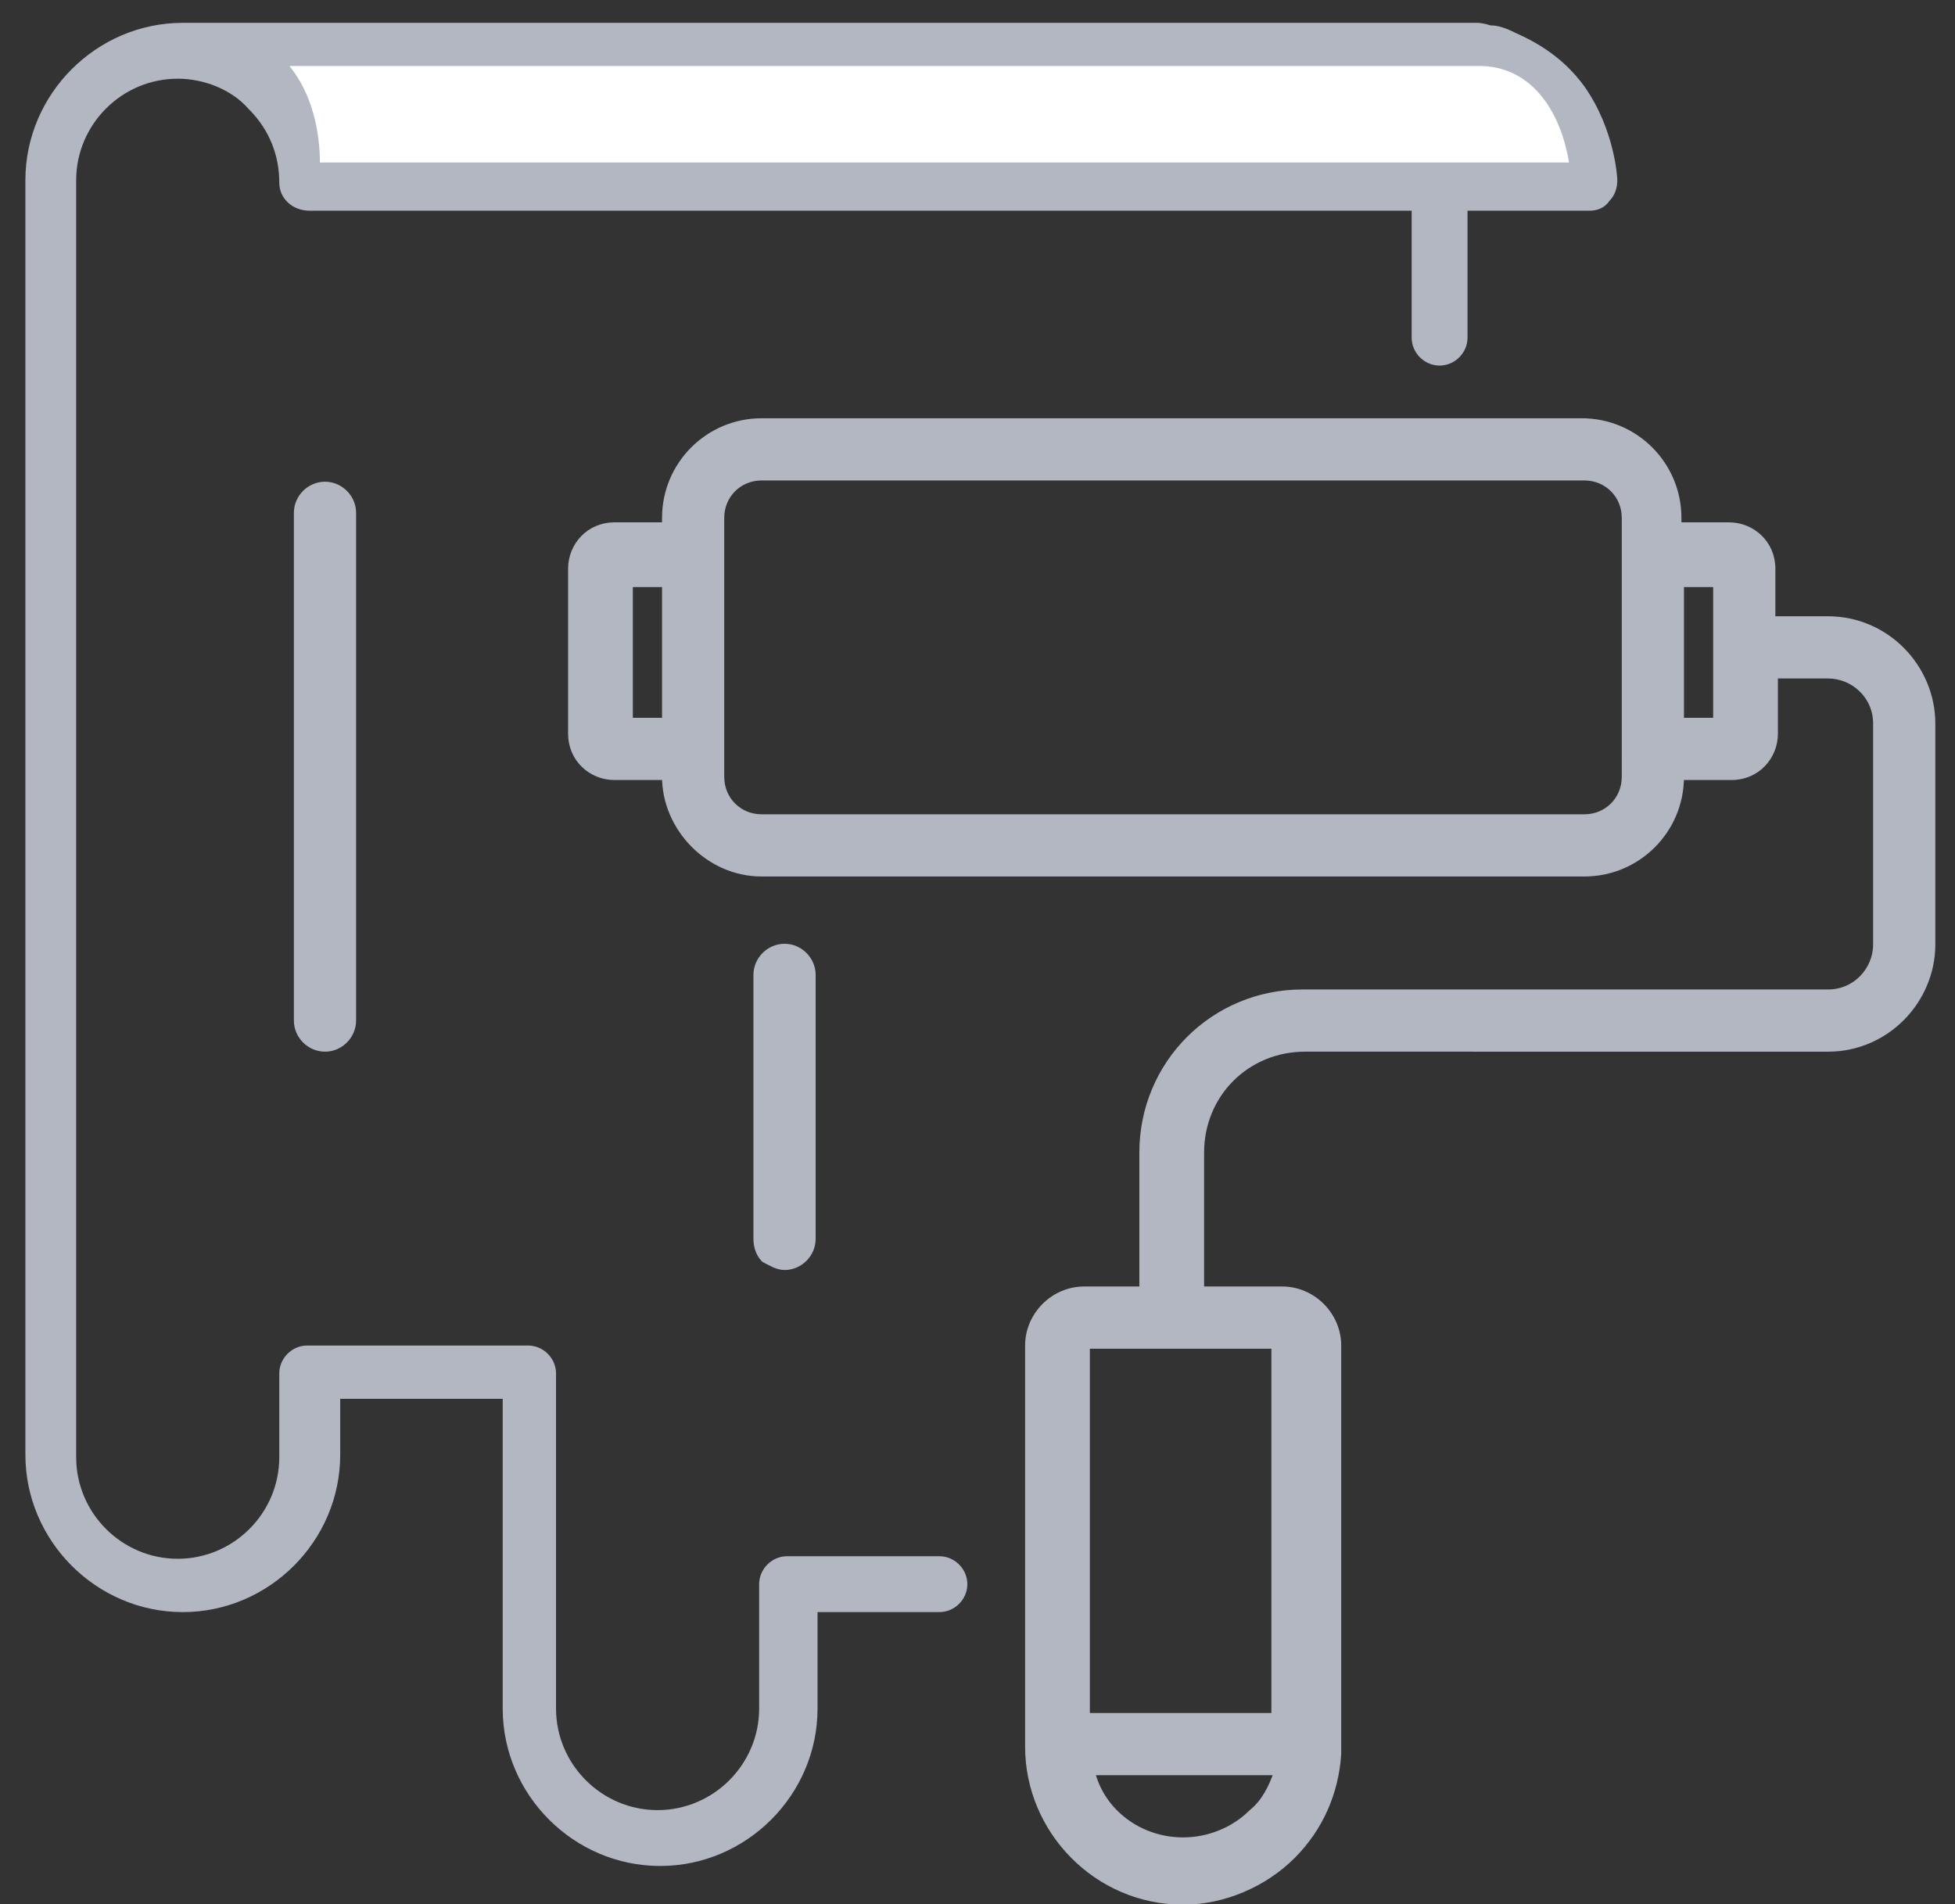
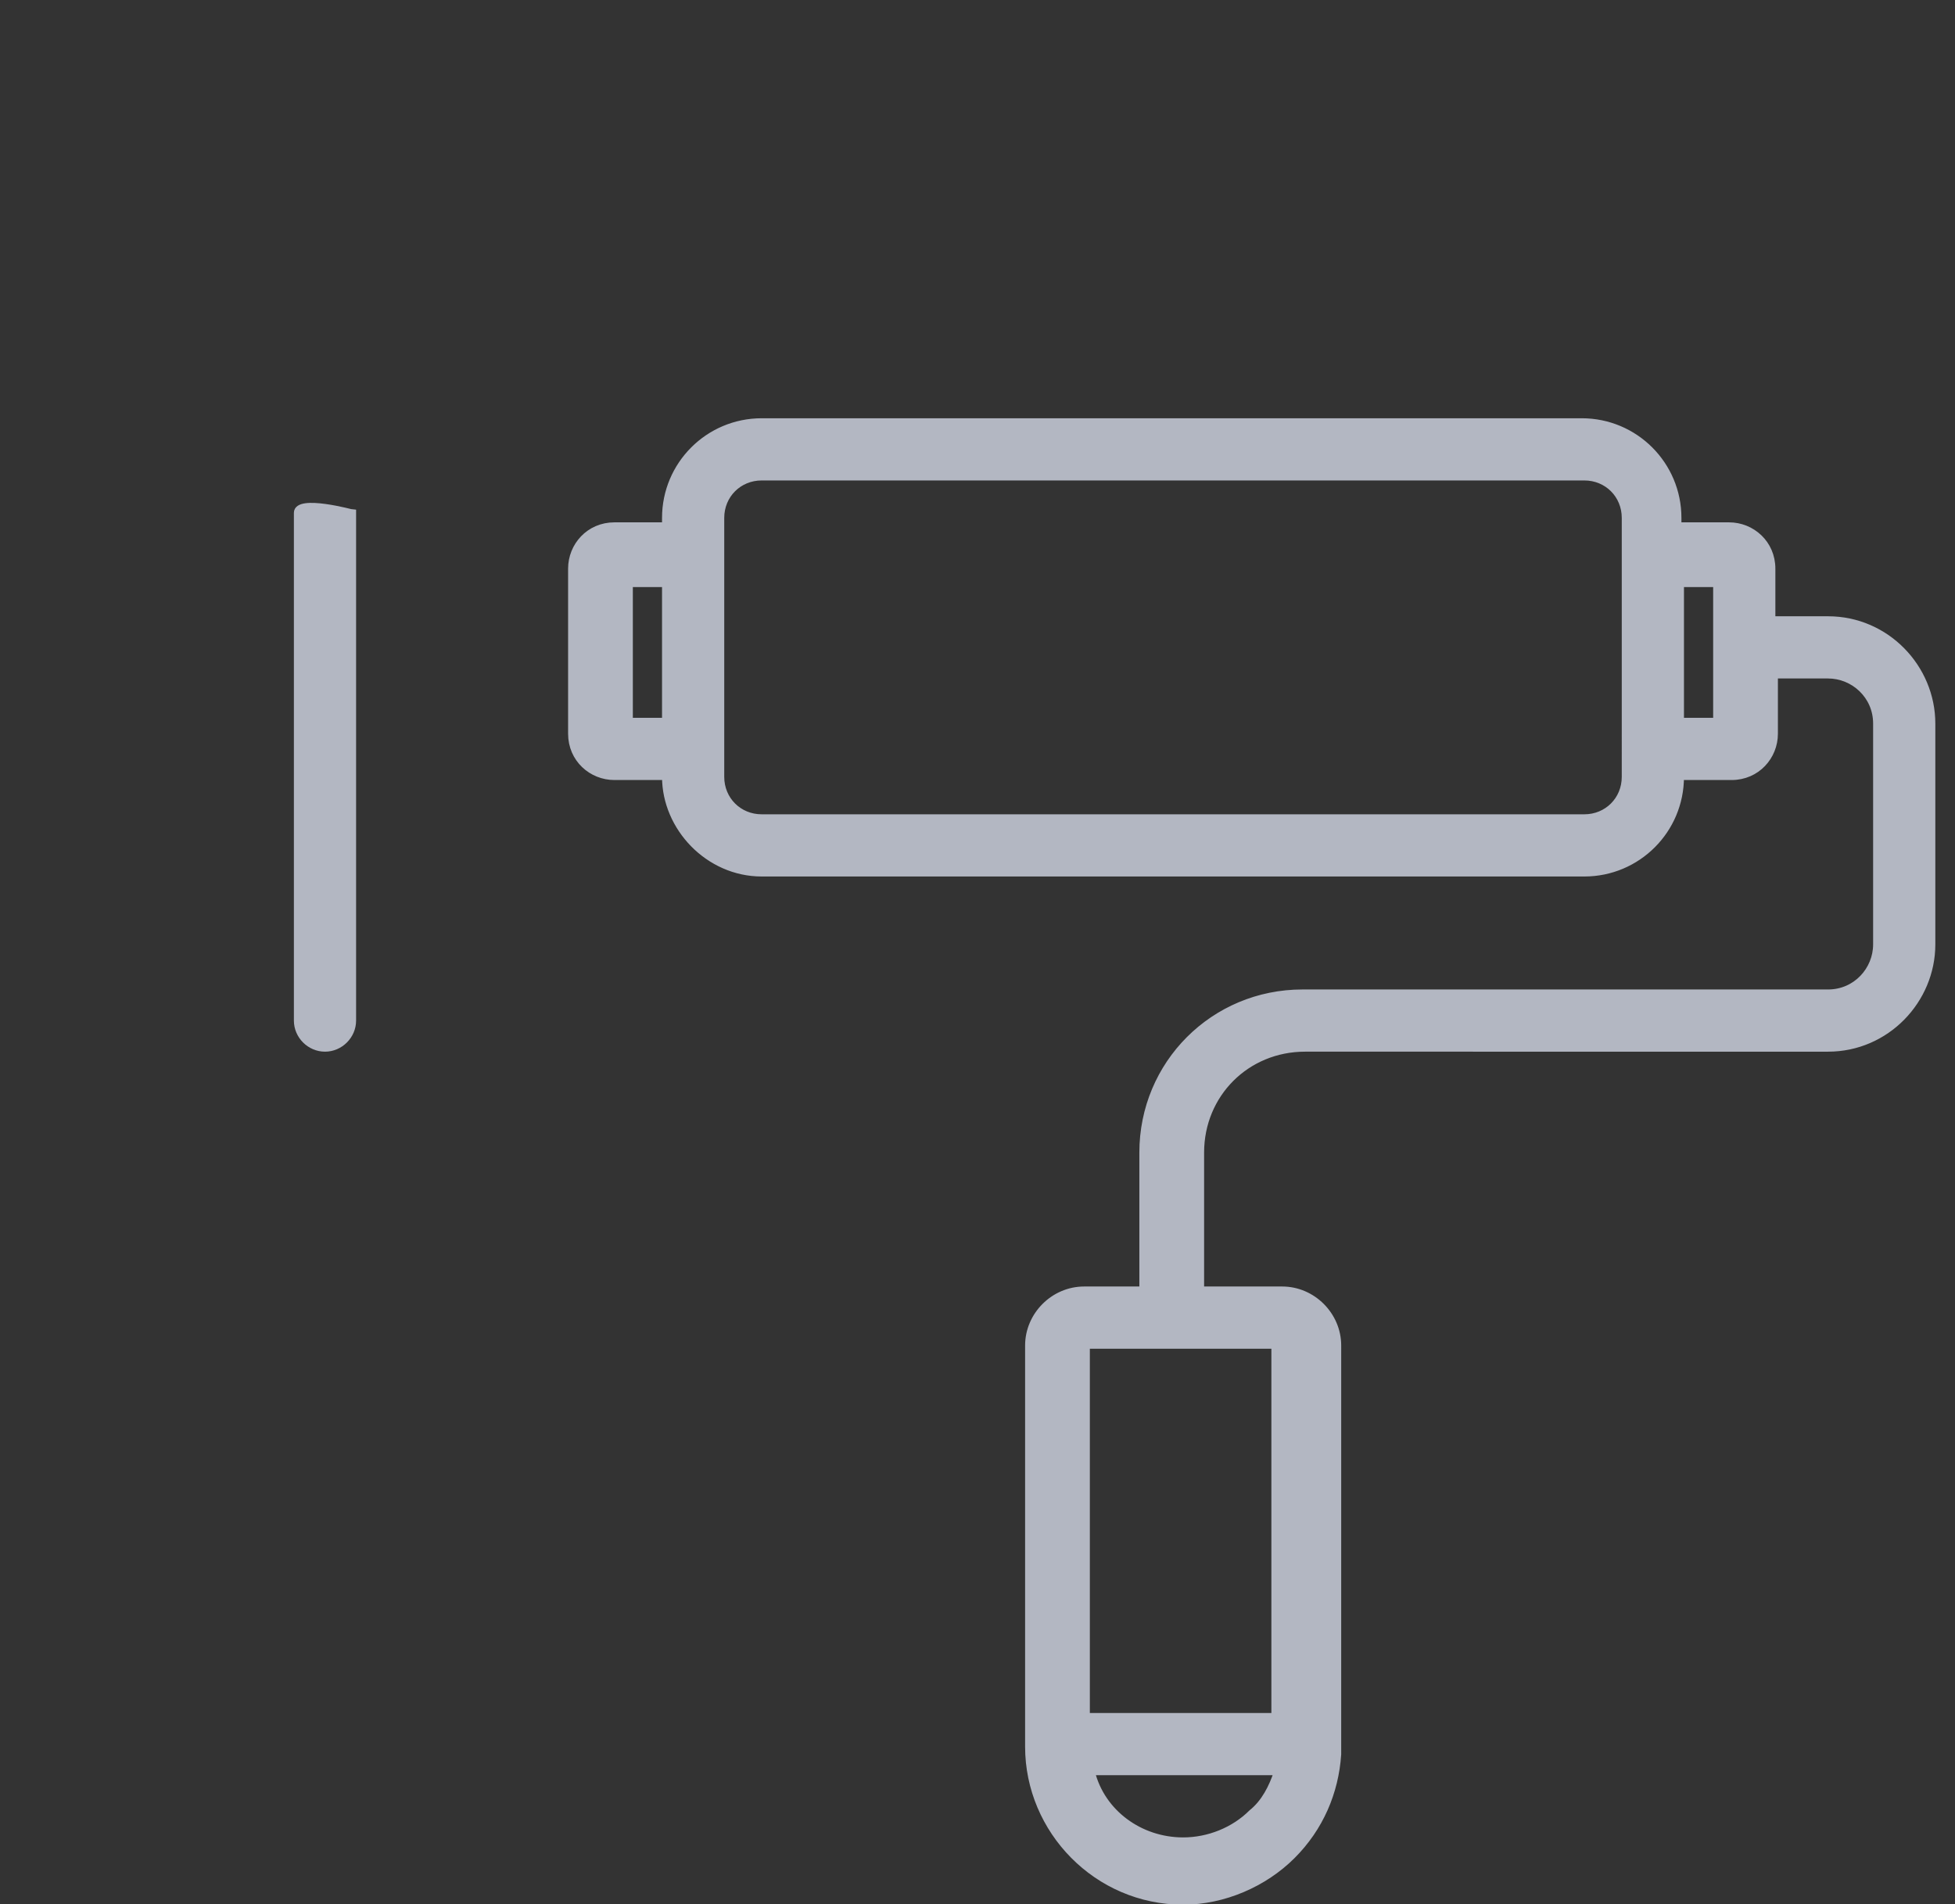
<svg xmlns="http://www.w3.org/2000/svg" id="Layer_1" x="0px" y="0px" viewBox="0 0 77 75" style="enable-background:new 0 0 77 75;" xml:space="preserve">
  <rect x="0" y="0" width="77" height="75" fill="#333333" stroke="none" />
  <style type="text/css"> .st0{fill:#B3B7C2;} .st1{fill:#B3B7C2;stroke:#B3B7C2;stroke-width:0.25;} .st2{fill:#FFFFFF;} </style>
-   <path class="st0" d="M12.2,8.3h43.4v5c0,0.6,0.5,1.1,1.1,1.1c0.6,0,1.1-0.5,1.1-1.1v-5h4.8c0.3,0,0.6-0.1,0.8-0.4 c0.2-0.2,0.3-0.5,0.3-0.8c0-0.1-0.1-2-1.3-3.7l0,0c-0.8-1.1-1.8-1.7-2.7-2.1C59.3,1.1,59,1,58.7,1c-0.3-0.1-0.5-0.1-0.5-0.1h0h0h0h0 h0h0h0h0h0h0h0h0h0h0h0h0h0h0h0h0h0h0h0h0h0h0h0h0h0h0h0h0h0h0h0h0h0h0h0h0h0h0h0h0h0h0h0h0h0h0h0h0h0h0h0h0h0h0h0h0h0h0h0h0h0h0h0 h0h0h0h0h0h0h0h0h0h0h0h0h0h0h0h0h0h0h0h0h0h0h0h0h0h0h0h0h0h0h0h0h0h0h0h0h0h0h0h0h0h0h0h0h0h0h0h0h0h0h0h0h0h0h0h0h0h0h0h0h0h0h0 h0h0h0h0h0h0h0h0h0h0h0h0h0h0h0h0h0h0h0h0h0h0h0h0h0h0h0h0h0h0h0h0h0h0h0h0h0h0h0h0h0h0h0h0h0h0h0h0h0h0h0h0h0h0h0h0h0h0h0h0h0h0h0 h0h0h0h0h0h0h0h0h0h0h0h0h0h0h0h0h0h0h0h0h0h0h0h0h0h0h0h0h0h0h0h0h0h0h0h0h0h0h0h0h0h0h0h0h0h0h0h0h0h0h0h0h0h0h0h0h0h0h0h0h0h0h0 h0h0h0h0h0h0h0h0h0h0h0h0h0h0h0h0h0h0h0h0h0h0h0h0h0h0h0h0h0h0h0h0h0h0h0h0h0h0h0h0h0h0h0h0h0h0h0h0h0h0h0h0h0h0h0h0h0h0h0h0h0h0h0 h0h0h0h0h0h0h0h0h0h0h0h0h0h0h0h0h0h0h0h0h0h0h0h0h0h0h0h0h0h0h0h0h0h0h0h0h0h0h0h0h0h0h0h0h0h0h0h0h0h0h0h0h0h0h0h0h0h0h0h0h0h0h0 h0h0h0h0h0h0h0h0h0h0h0h0h0h0h0h0h0h0h0h0h0h0h0h0h0h0h0h0h0h0h0h0h0h0h0h0h0h0h0h0h0h0h0h0h0h0h0h0h0h0h0h0h0h0h0h0h0h0h0h0h0h0h0 h0h0h0h0h0h0h0h0h0h0h0h0h0h0h0h0h0h0h0h0h0h0h0h0h0h0h0h0h0h0h0h0h0h0h0h0h0h0h0h0h0h0h0h0h0h0h0h0h0h0h0h0h0h0h0h0h0h0h0h0h0h0h0 h0h0h0h0h-51c-3.4,0-6.2,2.8-6.2,6.2v50.2c0,3.4,2.8,6.2,6.2,6.2c3.4,0,6.2-2.8,6.2-6.2v-2.2h6.4v12.2c0,3.4,2.8,6.2,6.2,6.2 c3.4,0,6.2-2.8,6.2-6.2v-3.8H37c0.6,0,1.1-0.5,1.1-1.1c0-0.6-0.5-1.1-1.1-1.1h-6c-0.6,0-1.1,0.5-1.1,1.1v4.9c0,2.2-1.8,4-4,4 c-2.2,0-4-1.8-4-4V54.1c0-0.6-0.5-1.1-1.1-1.1h-8.7c-0.6,0-1.1,0.5-1.1,1.1v3.3c0,2.2-1.8,4-4,4s-4-1.8-4-4V7.1c0-2.2,1.8-4,4-4 c1,0,2.1,0.4,2.8,1.2C10.6,5.1,11,6.1,11,7.2C11,7.8,11.5,8.3,12.2,8.3z" />
-   <path class="st1" d="M11.7,20.2v20c0,0.6,0.5,1.1,1.1,1.1s1.1-0.5,1.1-1.1v-20c0-0.6-0.5-1.1-1.1-1.1S11.7,19.6,11.7,20.2z" />
-   <path class="st1" d="M30.9,49.9c0.6,0,1.1-0.5,1.1-1.1V38.4c0-0.6-0.5-1.1-1.1-1.1c-0.6,0-1.1,0.5-1.1,1.1v10.4 c0,0.3,0.1,0.6,0.3,0.8C30.3,49.7,30.6,49.9,30.9,49.9z" />
+   <path class="st1" d="M11.7,20.2v20c0,0.6,0.5,1.1,1.1,1.1s1.1-0.5,1.1-1.1v-20S11.7,19.6,11.7,20.2z" />
  <path class="st1" d="M42.8,67.6V53h3.2h0h0h0h0h0h0h0h0h0h0h0h0h0h0h0h0h0h0h0h0h0h0h0h0h0h0h0h0h0h0h0h0h0h0h0h0h0h0h0h0h0h0h0h0h0 h0h0h0h0h0h0h0h0h0h0h0h0h0h0h0h0h0h0h0h0h0h0h0h0h0h0h0h0h0h0h0h0h0h0h0h0h0h0h0h0h0h0h0h0h0h0h0h0h0h0h0h0h0h0h0h0h0h0h0h0h0h0h0 h0h0h0h0h0h0h0h0h0h0h0h0h0h0h0h0h0h0h0h0h0h0h0h0h0h0h0h0h0h0h0h0h0h0h0h0h0h0h0h0h0h0h0h0h0h0h0h0h0h0h0h0h0h0h0h0h0h0h0h0h0h0h0 h0h0h0h0h0h0h0h0h0h0h0h0h0h0h0h0h0h0h0h0h0h0h0h0h0h0h0h0h0h0h0h0h0h0h0h0h0h0h0h0h0h0h0h0h0h0h0h0h0h0h0h0h0h0h0h0h0h0h0h0h0h0h0 h0h0h0h0h0h0h0h0h0h0h0h0h0h0h0h0h0h0h0h0h0h0h0h0h0h0h0h0h0h0h0h0h0h0h0h0h0h0h0h0h0h0h0h0h0h0h0h0h0h0h0h0h0h0h0h0h0h0h0h0h0h0h0 h0h0h0h0h0h0h0h0h0h0h0h0h0h0h0h0h0h0h0h0h0h0h0h0h0h0h0h0h0h0h0h0h0h0h0h0h0h0h0h0h0h0h0h0h0h0h0h0h0h0h0h0h0h0h0h0h0h0h0h0h0h0h0 h0h0h0h0h0h0h0h0h0h0h0h0h0h0h0h0h0h0h0h0h0h0h0h0h0h0h0h0h0h0h0h0h0h0h0h0h0h0h0h0h0h0h0h0h0h0h0h0h0h0h0h0h0h0h0h0h0h0h0h0h0h0h0 h0h0h0h0h0h0h0h0h0h0h0h0h0h0h0h0h0h0h0h0h0h0h0h0h0h0h0h0h0h0h0h0h0h0h0h0h0h0h0h0h0h0h0h0h0h0h0h0h0h0h0h0h0h0h0h0h0h0h0h0h0h0h0 h0h0h0h0h0h0h0h0h0h0h0h0h0h0h0h0h0h0h0h0h0h0h0h0h0h0h0h0h0h0h0h0h0h0h0h0h0h0h0h0h0h0h0h0h0h0h0h0h0h0h0h0h0h0h0h0h0h0h0h0h0h0h0 h0h0h0h0h0h0h0h0h0h0h0h0h0h0h0h0h0h0h0h0h0h0h0h0h0h0h0h0h0h0h0h0h0h0h0h0h0h0h0h0h0h0h0h0h0h0h0h0h0h0h0h0h0h0h0h0h0h0h0h0h0h0h0 h0h0h0h0h0h0h0h0h0h0h0h0h0h0h0h0h0h0h0h0h0h0h0h0h0h0h0h0h0h0h0h0h0h0h0h0h0h0h0h0h0h0h0h0h0h0h0h0h0h0h0h0h0h0h0h0h0h0h0h0h0h0h0 h0h0h0h0h0h0h0h0h0h0h0h0h0h0h0h0h0h0h0h0h0h0h0h0h0h0h0h0h0h0h0h0h0h0h0h0h0h0h0h0h0h0h0h0h0h0h0h0h0h0h0h0h0h0h0h0h0h0h0h0h0h0h0 h0h0h0h0h0h0h0h0h0h0h0h0h0h0h0h0h0h0h0h0h0h0h0h0h0h0h0h0h0h0h0h0h0h0h0h0h0h0h0h0h0h0h0h0h0h0h0h0h0h0h0h0h0h0h0h0h0h0h0h0h0h0h0 h0h0h0h0h0h0h0h0h0h0h0h0h0h0h0h0h0h0h0h0h0h0h0h0h0h0h0h0h0h0h0h0h0h0h0h0h0h0h0h0h0h0h0h0h0h0h0h0h0h0h0h0h0h0h0h0h0h0h0h0h0h0h0 h0h0h0h0h0h0h0h0h0h0h0h0h0h0h0h0h0h0h0h0h0h0h0h0h0h0h0h0h0h0h0h0h0h0h0h0h0h0h0h0h0h0h0h0h0h0h0h0h0h0h0h0h0h0h0h0h0h0h0h0h0h0h0 h0h0h0h0h0h0h0h0h0h0h0h0h0h0h0h0h0h0h0h0h0h0h0h0h0h0h0h0h0h0h0h0h0h0h0h0h0h0h0h0h0h0h0h0h0h0h0h0h0h0h0h0h0h0h0h0h0h0h0h0h0h0h0 h0h0h0h0h0h0h0h0h0h0h0h0h0h0h0h0h0h0h0h0h0h0h0h0h0h0h0h0h0h0h0h0h0h0h4.2v14.6H42.8z M72,24.4h-2.2v-2c0-1-0.8-1.7-1.7-1.7h-2 v-0.3c0-2.1-1.7-3.8-3.8-3.8H30c-2.1,0-3.8,1.7-3.8,3.8v0.3h-2c-1,0-1.7,0.8-1.7,1.7v6.5c0,1,0.8,1.7,1.7,1.7h2c0,2,1.7,3.8,3.8,3.8 h32.4c2.1,0,3.8-1.7,3.8-3.8h2c1,0,1.7-0.8,1.7-1.7v-2.3H72c1,0,1.9,0.8,1.9,1.9v8.7c0,1-0.8,1.9-1.9,1.9h-7H51.8h-0.5 c-3.5,0-6.3,2.8-6.3,6.3v5.4h-2.3c-1.2,0-2.2,1-2.2,2.2v15.8c0,3.3,2.7,6.1,6.1,6.1c1.6,0,3.2-0.7,4.3-1.8c1.1-1.1,1.7-2.5,1.8-4 c0-0.1,0-0.2,0-0.3v0V53c0-1.2-1-2.2-2.2-2.2h-3.2v-5.4c0-2.3,1.8-4.1,4.1-4.1h0.5H65h7c2.3,0,4.1-1.9,4.1-4.1v-8.7 C76.1,26.3,74.3,24.4,72,24.4z M24.8,28.4V23h1.4v5.4H24.8z M64,30.6c0,0.9-0.7,1.6-1.6,1.6H30c-0.9,0-1.6-0.7-1.6-1.6v-1.7v-6.5v-2 c0-0.9,0.7-1.6,1.6-1.6h32.4c0.9,0,1.6,0.7,1.6,1.6v2v6.5V30.6z M67.6,28.4h-1.4V23h1.4V28.4z M49.3,71.4c-0.7,0.7-1.7,1.1-2.7,1.1 c-1.7,0-3.2-1.1-3.6-2.7h7.3C50.1,70.4,49.8,71,49.3,71.4z" />
-   <path class="st2" d="M11.4,2.6h47c2.1,0.1,3.1,2,3.4,3.8H12.6C12.6,5.2,12.3,3.7,11.4,2.6z" />
</svg>